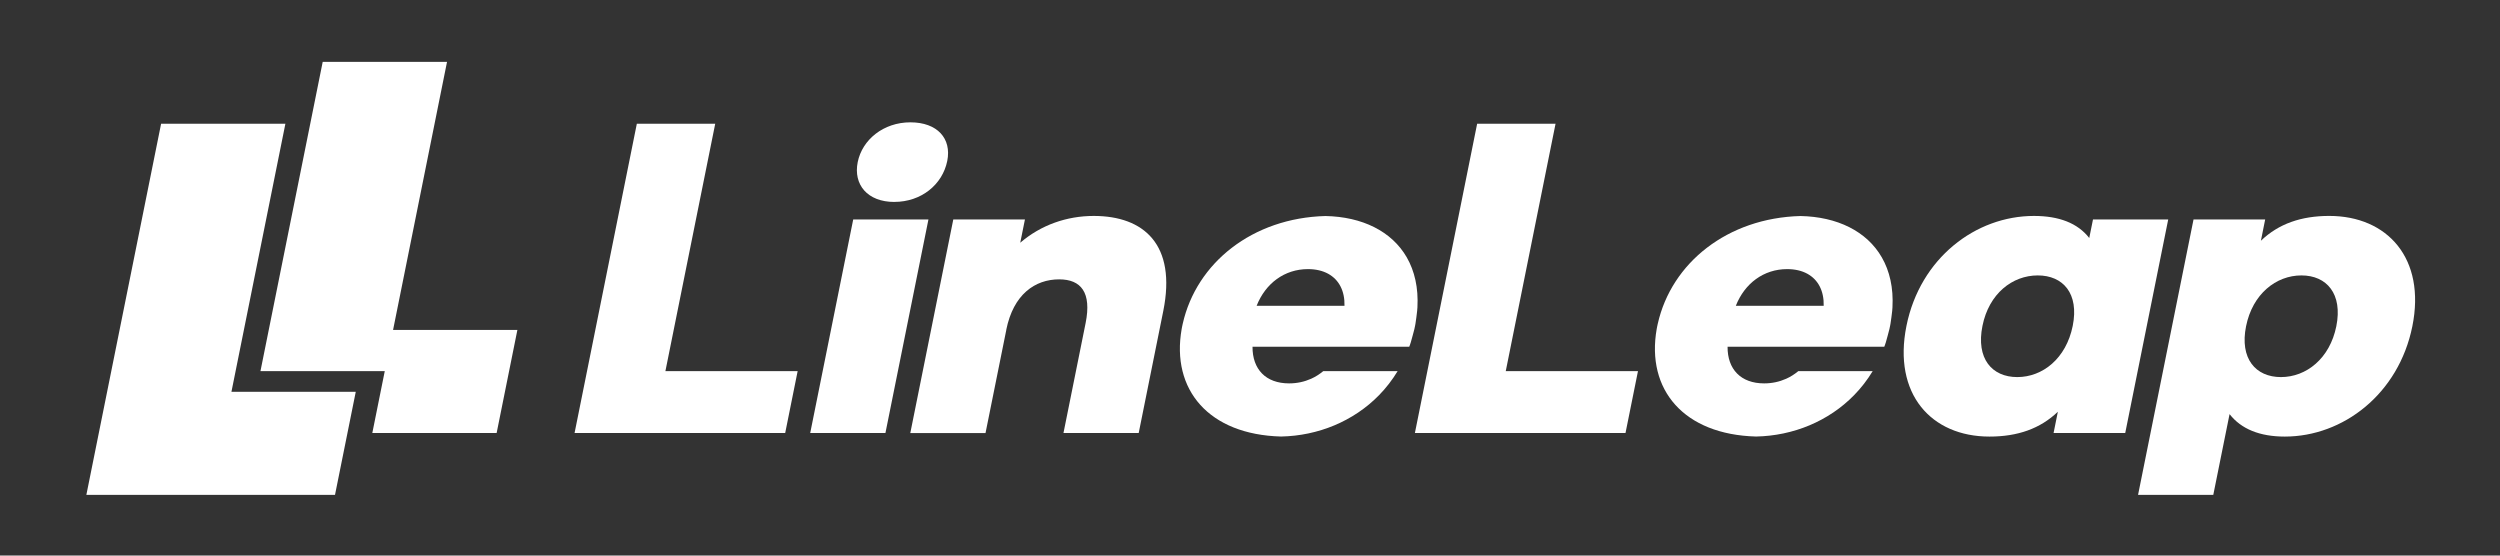
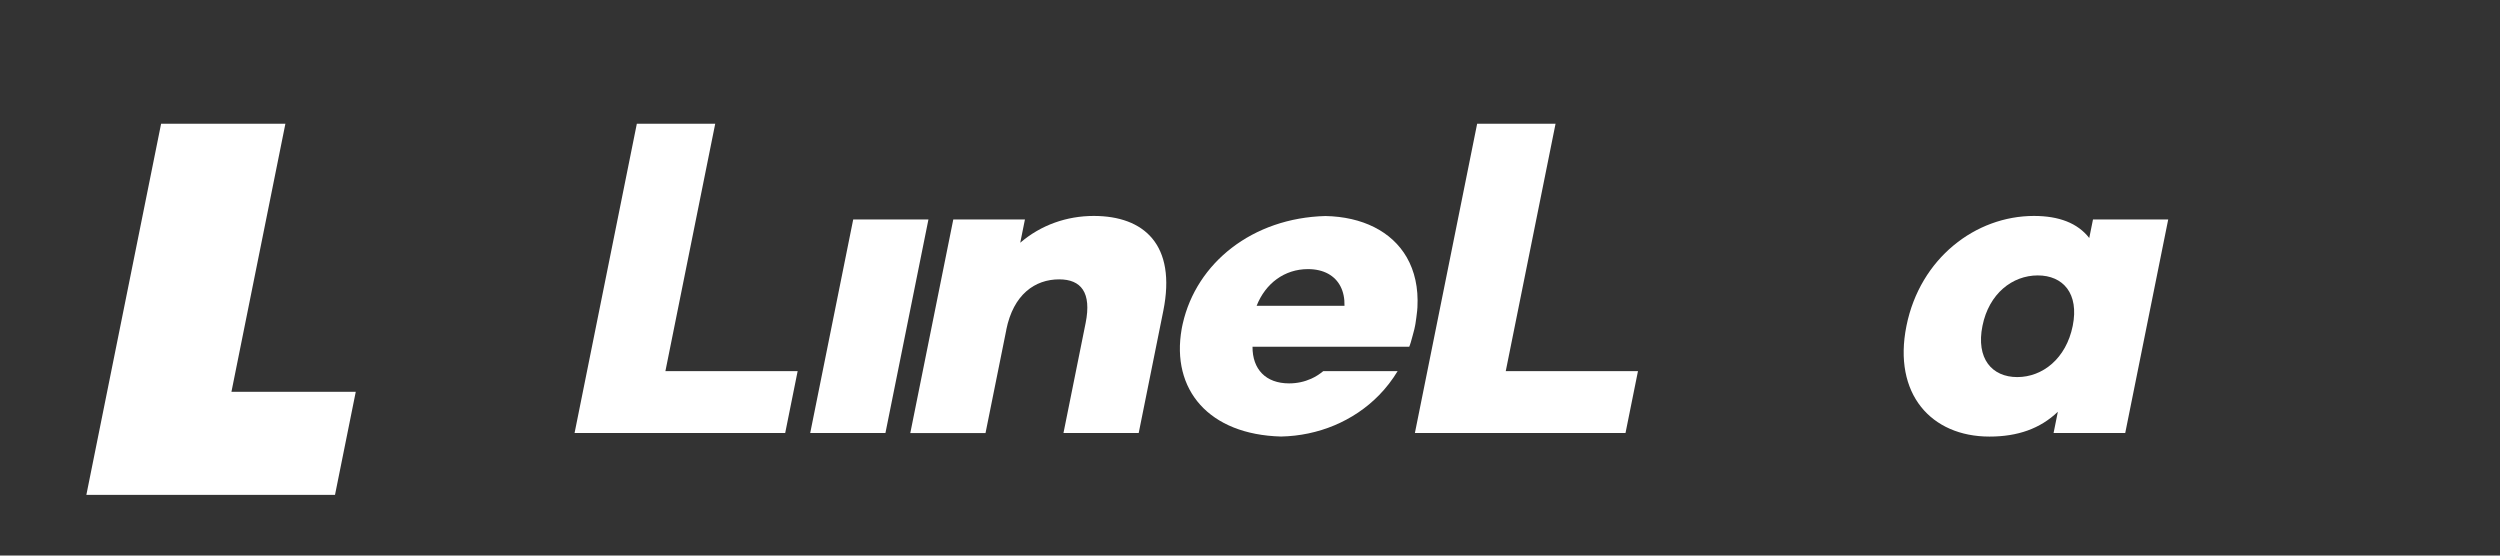
<svg xmlns="http://www.w3.org/2000/svg" width="144" height="32" viewBox="0 0 144 32" fill="none">
  <rect x="0" y="0" width="144" height="32" fill="#333333" stroke="none" />
  <path d="M46.668 24.942H51.001L53.478 12.642H49.145L46.668 24.942Z" fill="white" />
-   <path d="M51.515 11.63C53.067 11.63 54.288 10.632 54.562 9.27C54.822 7.978 53.989 7.046 52.438 7.046C50.887 7.046 49.665 8.045 49.404 9.339C49.144 10.632 49.962 11.632 51.515 11.632V11.63Z" fill="white" />
  <path d="M45.944 21.379H38.327L41.197 7.126H36.682L33.095 24.942H45.227L45.944 21.379Z" fill="white" />
-   <path d="M128.423 23.853C129.093 24.715 130.169 25.147 131.606 25.147C134.958 25.147 138.165 22.696 138.952 18.792C139.738 14.888 137.517 12.437 134.165 12.437C132.546 12.437 131.246 12.891 130.228 13.867L130.474 12.642H126.347L123.152 28.506H127.485L128.423 23.853ZM132.562 15.864C134.022 15.864 134.947 16.931 134.572 18.792C134.197 20.653 132.842 21.72 131.382 21.72C129.923 21.72 128.998 20.653 129.373 18.792C129.747 16.931 131.103 15.864 132.562 15.864Z" fill="white" />
  <path d="M57.961 18.997C58.372 16.954 59.617 16.091 61.009 16.091C62.263 16.091 62.888 16.84 62.531 18.611L61.256 24.942H65.589L67.006 17.907C67.772 14.094 65.895 12.438 62.999 12.438C61.448 12.438 59.953 12.96 58.766 13.982L59.036 12.643H54.909L52.433 24.944H56.766L57.964 18.998L57.961 18.997Z" fill="white" />
  <path d="M114.595 25.147C116.214 25.147 117.514 24.693 118.532 23.717L118.286 24.942H122.413L124.889 12.642H120.556L120.341 13.709C119.67 12.846 118.59 12.438 117.153 12.438C113.801 12.438 110.598 14.867 109.812 18.77C109.021 22.696 111.241 25.147 114.593 25.147H114.595ZM117.375 15.864C118.834 15.864 119.764 16.907 119.389 18.77C119.01 20.653 117.654 21.72 116.194 21.72C114.735 21.72 113.81 20.653 114.19 18.77C114.564 16.909 115.915 15.864 117.375 15.864Z" fill="white" />
  <path d="M73.79 25.144C75.92 25.102 77.964 24.267 79.438 22.757C79.838 22.347 80.195 21.886 80.502 21.379H76.218C76.005 21.555 75.772 21.704 75.522 21.816C75.134 21.99 74.706 22.083 74.251 22.083C72.907 22.083 72.136 21.266 72.145 19.971H81.173C81.184 19.941 81.197 19.912 81.207 19.882C81.226 19.821 81.247 19.758 81.269 19.696C81.269 19.694 81.269 19.693 81.269 19.69C81.335 19.448 81.412 19.19 81.467 18.96C81.481 18.898 81.494 18.834 81.507 18.771C81.515 18.731 81.523 18.691 81.53 18.648C81.57 18.413 81.599 18.144 81.629 17.896C81.629 17.893 81.629 17.89 81.629 17.888C81.636 17.826 81.639 17.765 81.644 17.704C81.705 16.574 81.481 15.611 81.033 14.829C80.166 13.318 78.459 12.485 76.346 12.443C72.147 12.554 68.919 15.134 68.126 18.645C68.113 18.702 68.102 18.758 68.089 18.816C68.081 18.858 68.071 18.901 68.065 18.942C67.444 22.454 69.634 25.034 73.788 25.144H73.79ZM75.337 15.501C75.792 15.501 76.181 15.594 76.498 15.766C77.123 16.107 77.464 16.755 77.443 17.613H72.382C72.893 16.318 73.993 15.501 75.338 15.501H75.337Z" fill="white" />
-   <path d="M101.152 25.144C103.283 25.102 105.326 24.267 106.8 22.757C107.201 22.347 107.558 21.886 107.865 21.379H103.58C103.368 21.555 103.135 21.704 102.884 21.816C102.496 21.99 102.069 22.083 101.614 22.083C100.27 22.083 99.498 21.266 99.508 19.971H108.535C108.546 19.941 108.559 19.912 108.569 19.882C108.588 19.821 108.609 19.758 108.632 19.696C108.632 19.694 108.632 19.693 108.632 19.69C108.697 19.448 108.775 19.19 108.829 18.96C108.844 18.898 108.857 18.834 108.869 18.771C108.877 18.731 108.886 18.691 108.892 18.648C108.932 18.413 108.961 18.144 108.992 17.896C108.992 17.893 108.992 17.89 108.992 17.888C108.998 17.826 109.001 17.765 109.006 17.704C109.067 16.574 108.844 15.611 108.395 14.829C107.529 13.318 105.821 12.485 103.709 12.443C99.509 12.554 96.281 15.134 95.488 18.645C95.475 18.702 95.464 18.758 95.451 18.816C95.443 18.858 95.434 18.901 95.427 18.942C94.807 22.454 96.996 25.034 101.151 25.144H101.152ZM102.939 15.501C103.394 15.501 103.783 15.594 104.099 15.766C104.725 16.107 105.066 16.755 105.045 17.613H99.984C100.495 16.318 101.594 15.501 102.94 15.501H102.939Z" fill="white" />
  <path d="M94.347 21.379H86.731L89.6 7.126H85.084L81.498 24.942H93.629L94.347 21.379Z" fill="white" />
-   <path d="M22.641 19.003L25.749 3.563H18.588L15.002 21.379H22.162L21.445 24.942H28.606L29.802 19.003H22.641Z" fill="white" />
  <path d="M13.331 22.567L16.439 7.126H9.28L4.974 28.506H19.296L20.492 22.567H13.331Z" fill="white" />
</svg>